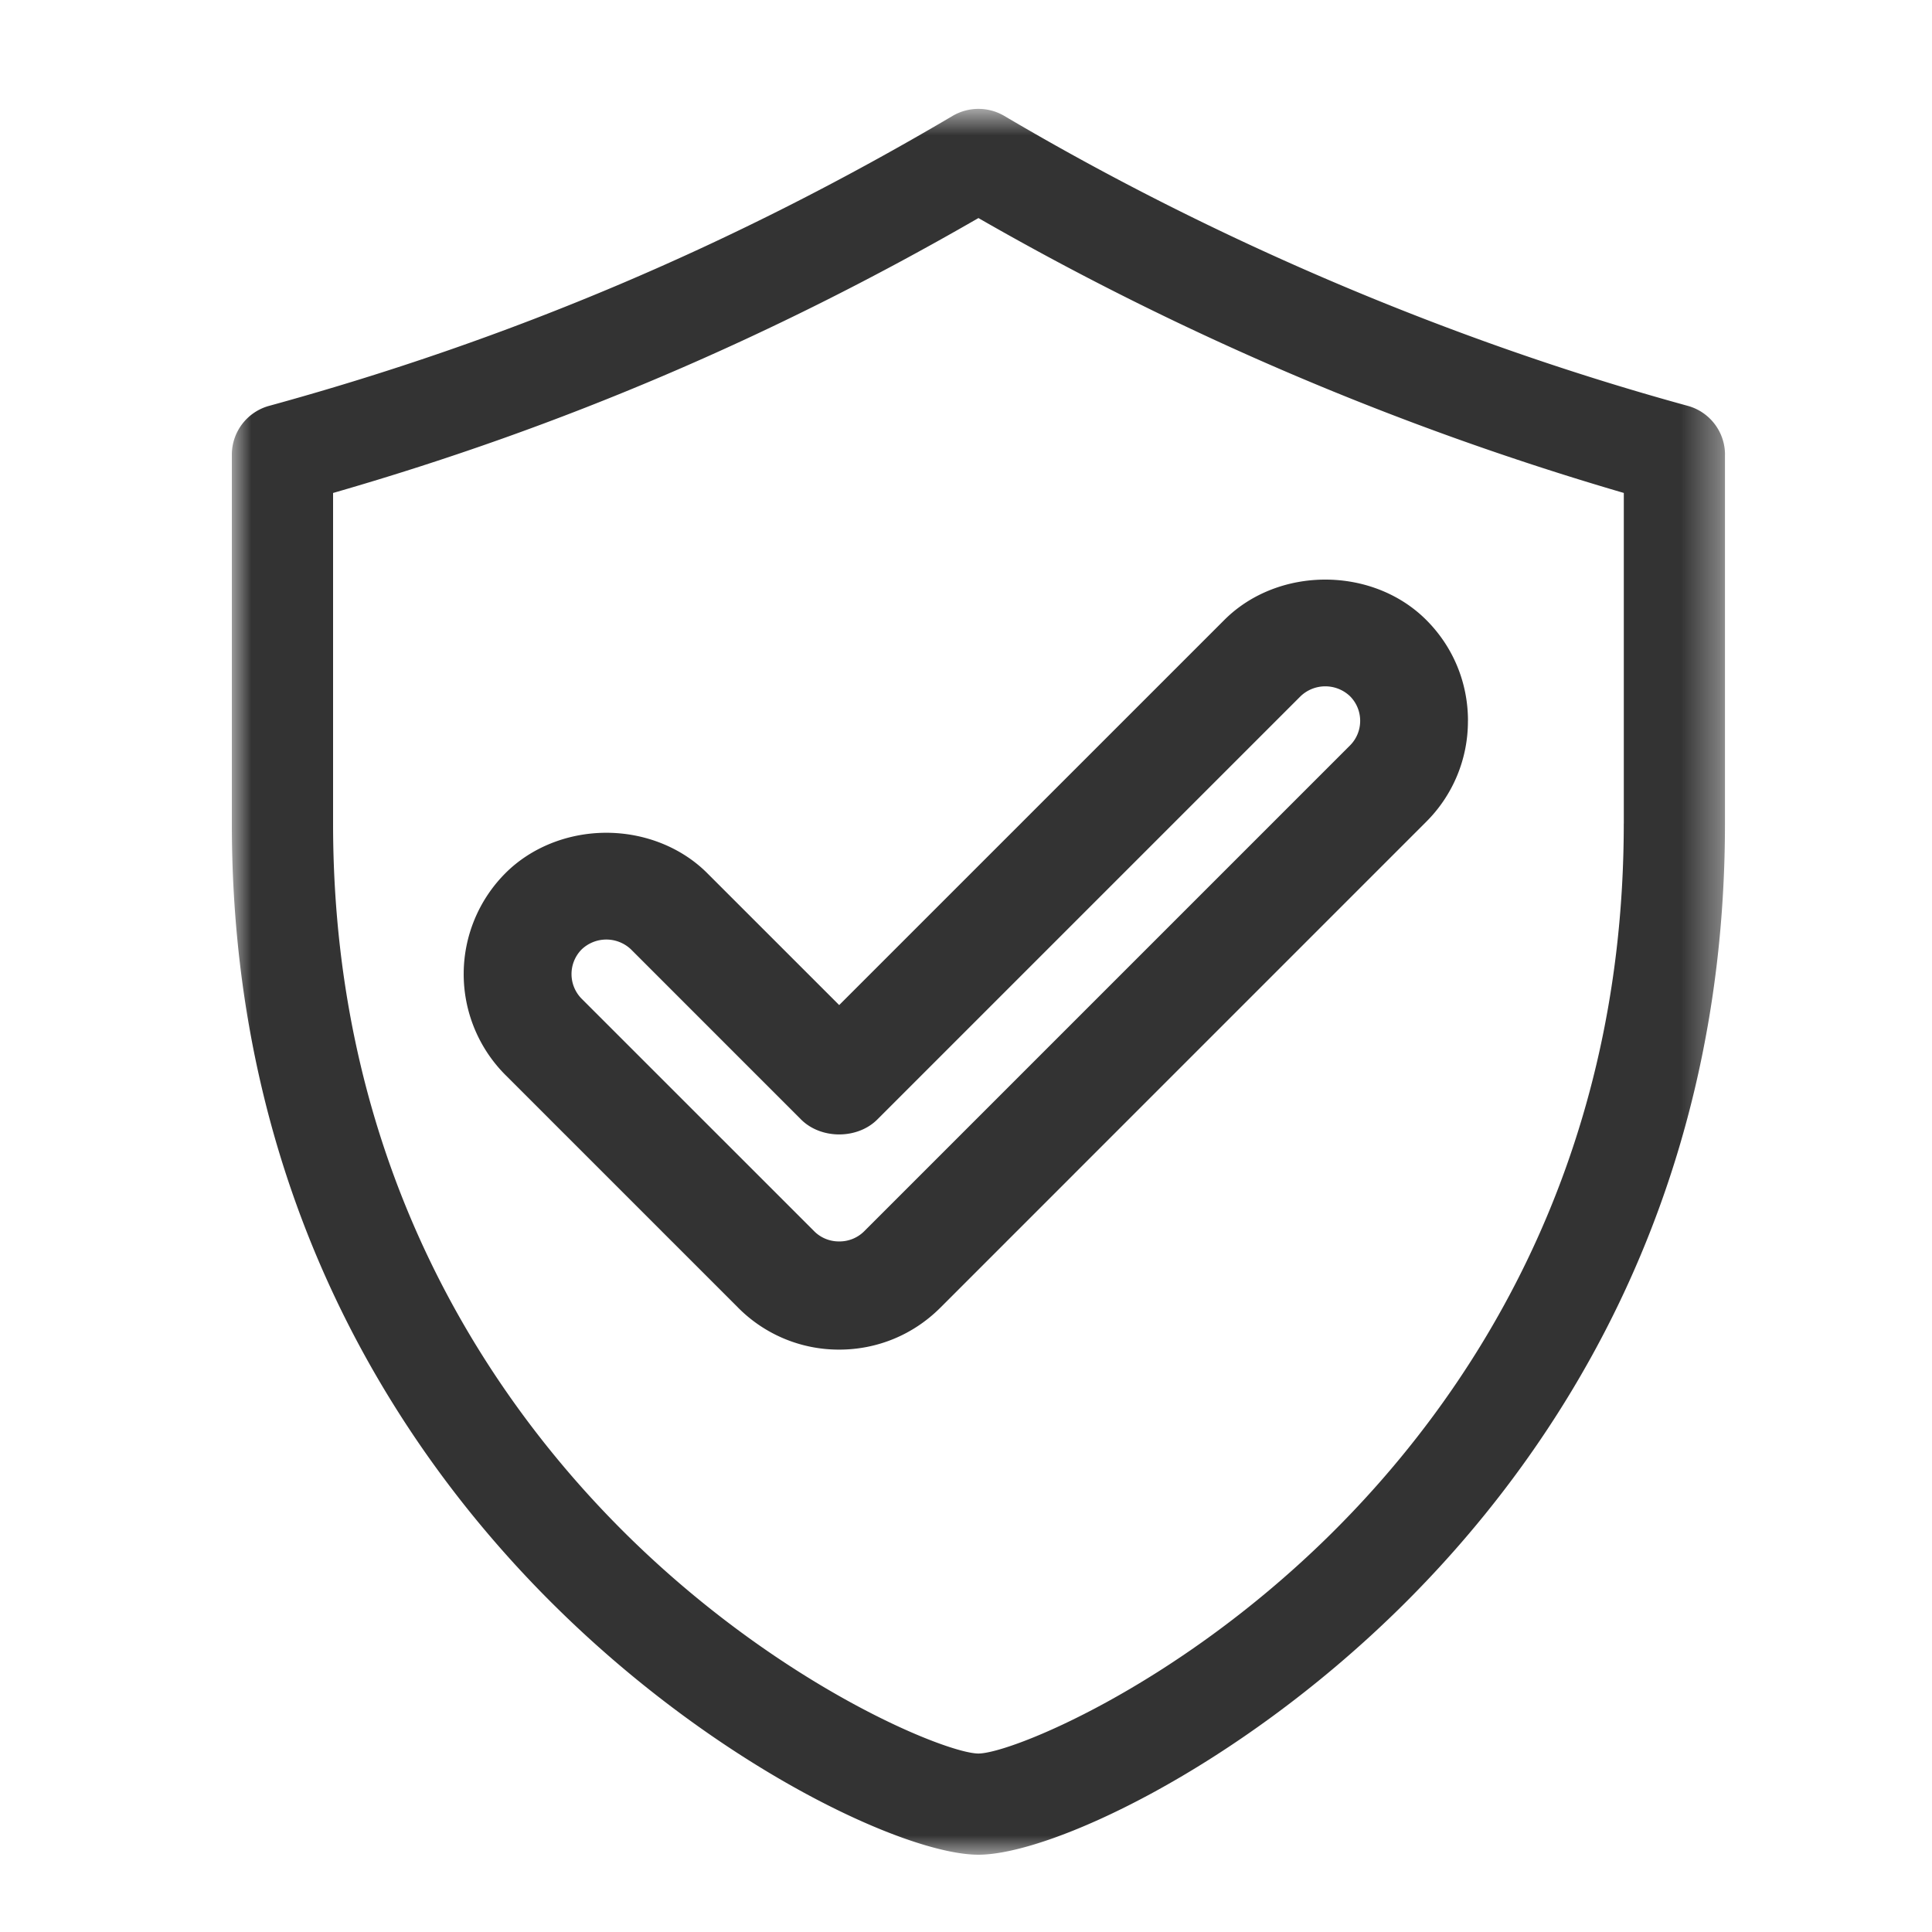
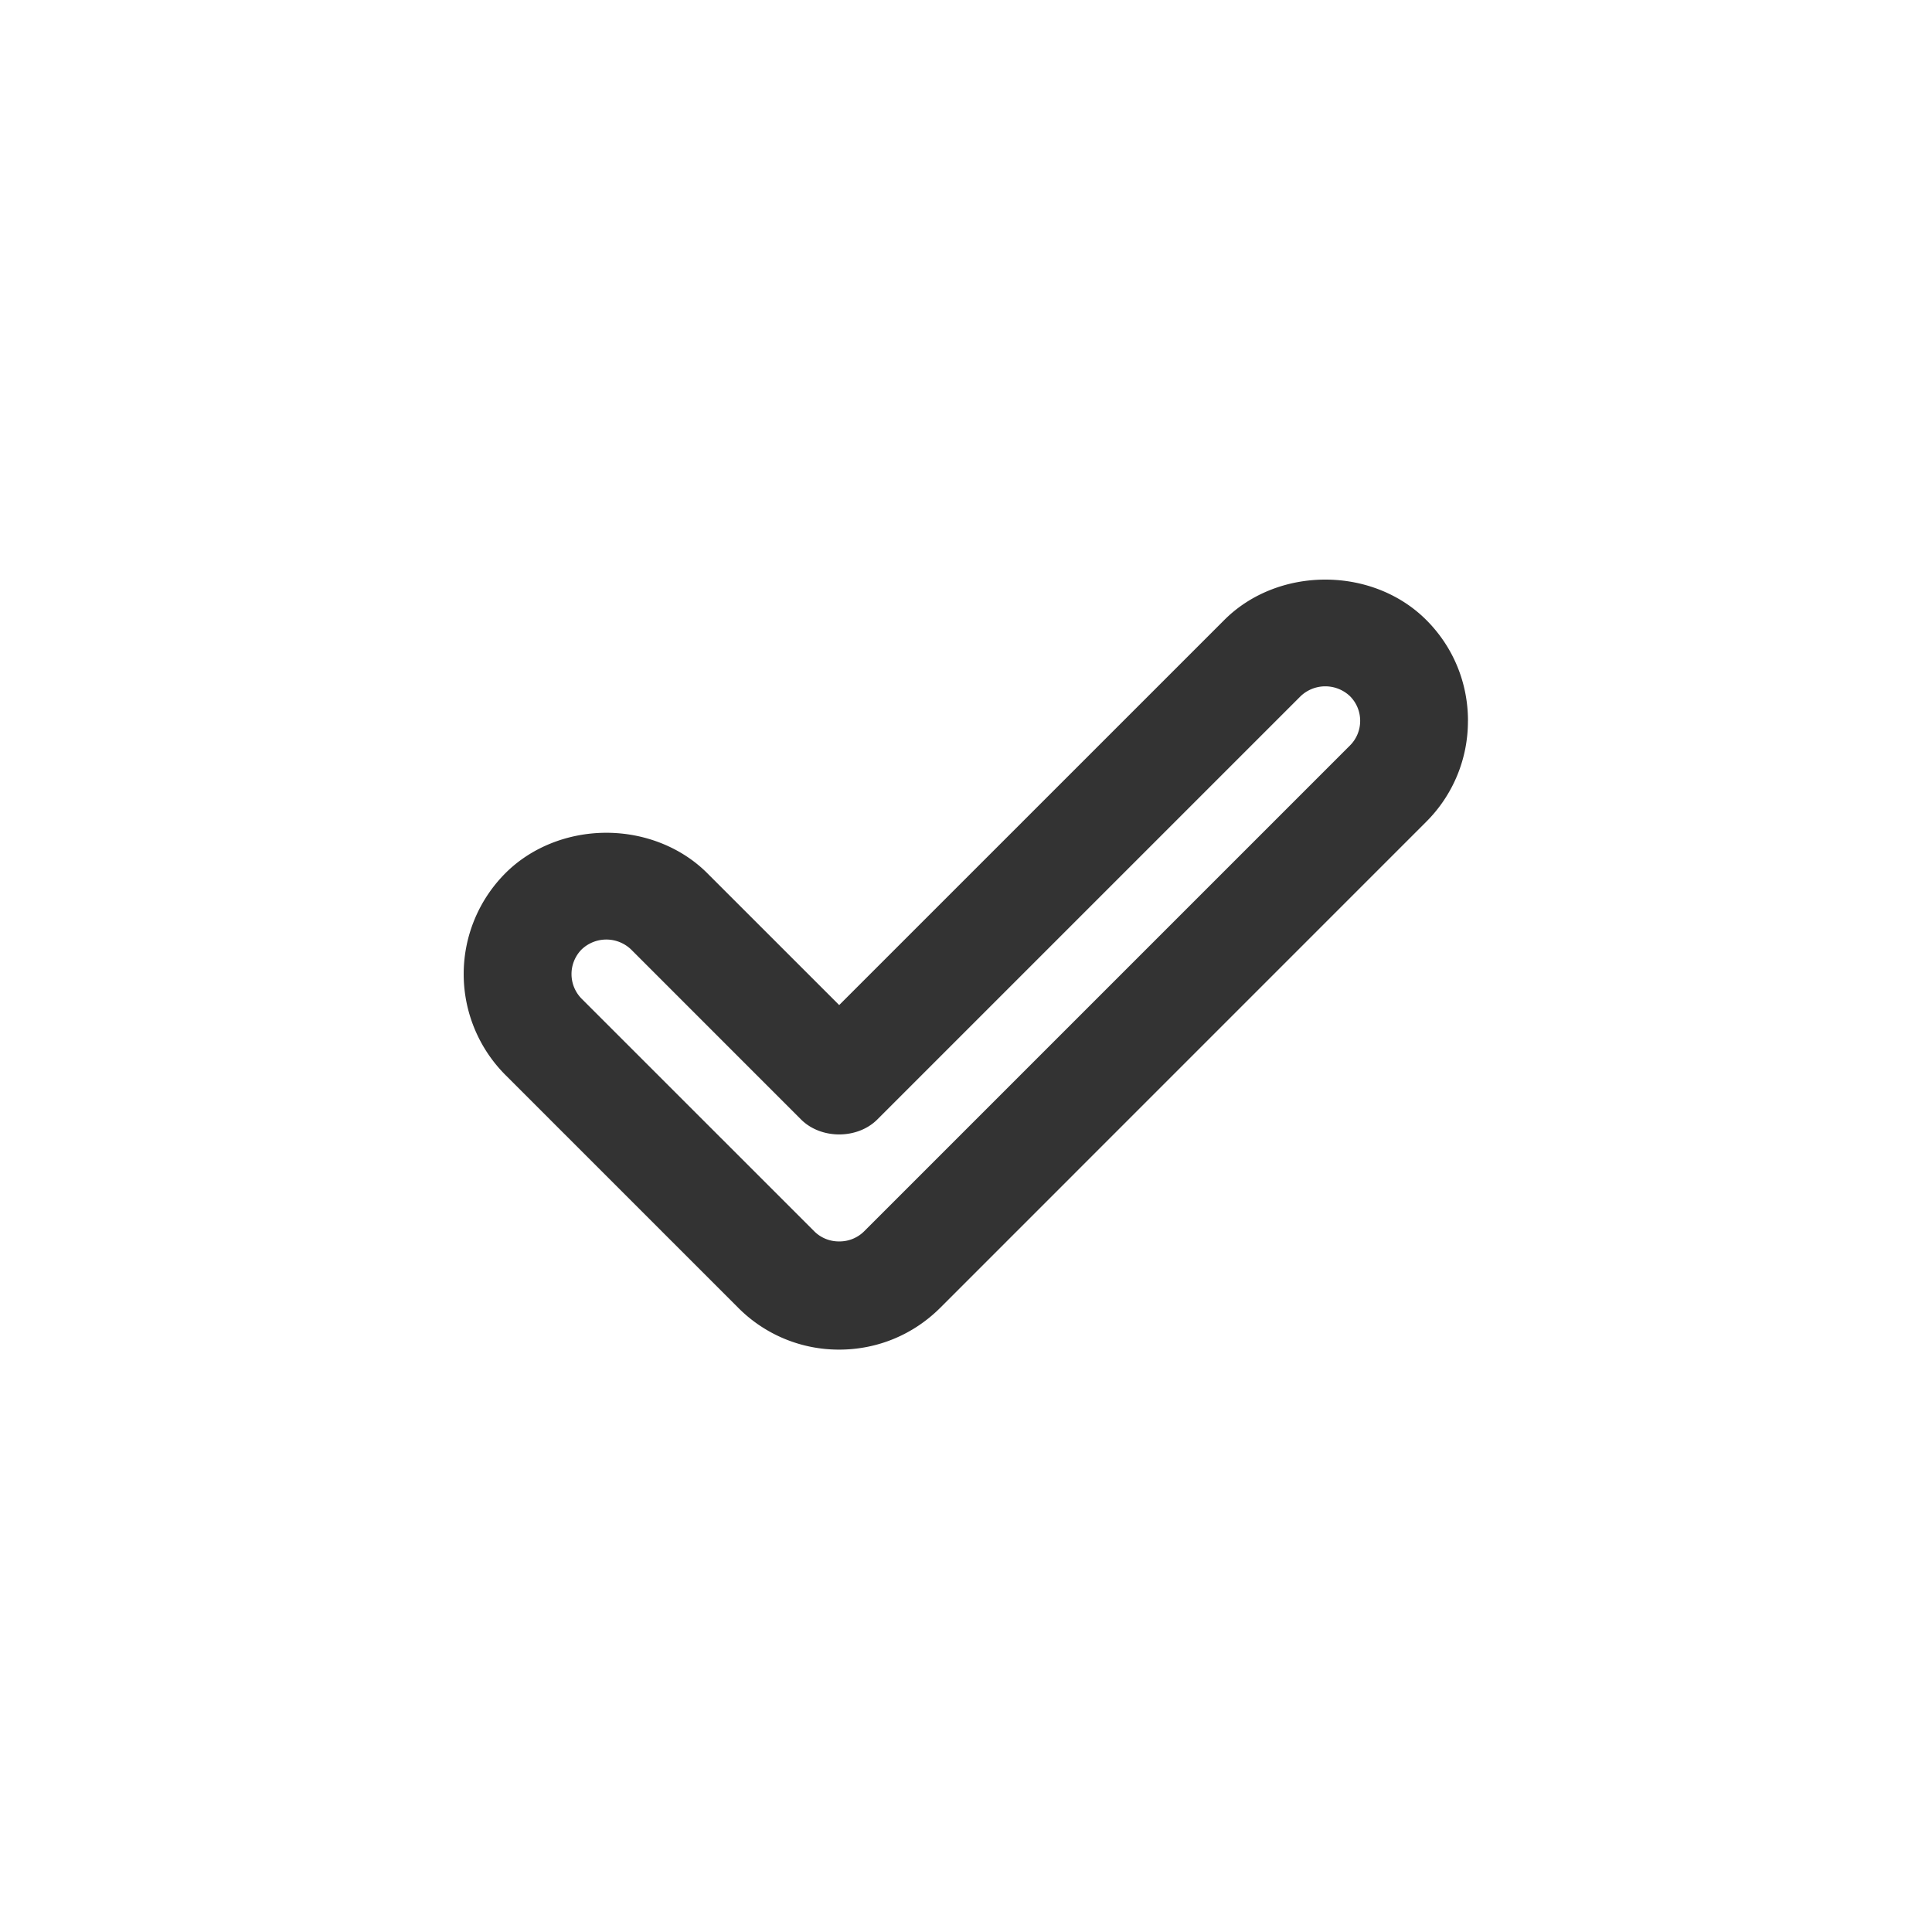
<svg xmlns="http://www.w3.org/2000/svg" xmlns:xlink="http://www.w3.org/1999/xlink" width="50" height="50" viewBox="0 0 50 50">
  <defs>
-     <path id="a" d="M0 .817h38.642V46H0z" />
-   </defs>
+     </defs>
  <g fill="none" fill-rule="evenodd">
    <g transform="translate(6 2)">
      <mask id="b" fill="#fff">
        <use xlink:href="#a" />
      </mask>
      <path fill="#333" d="M36.023 19.316c0 9.055-4.17 15.042-7.668 18.47-3.994 3.912-8.233 5.595-9.034 5.595-.8 0-5.04-1.683-9.033-5.594C6.79 34.357 2.62 28.37 2.62 19.316v-8.558l.09-.026C8.532 9.048 13.945 6.74 19.26 3.679l.062-.036.062.036a76.698 76.698 0 0 0 16.55 7.052l.09.026v8.559zm2.62-9.55c0-.59-.397-1.108-.965-1.263-6.082-1.667-12.2-4.262-17.69-7.505a1.32 1.32 0 0 0-1.332 0C13.004 4.336 7.217 6.789.963 8.504A1.311 1.311 0 0 0 0 9.766v9.55c0 9.968 4.598 16.563 8.456 20.34C12.678 43.797 17.48 46 19.321 46c1.842 0 6.642-2.204 10.865-6.342 3.858-3.78 8.456-10.374 8.456-20.342v-9.55z" mask="url(#b)" />
    </g>
    <path fill="#333" d="M34.937 19.293l-12.58 12.58a.903.903 0 0 1-.64.255.9.9 0 0 1-.637-.255l-6.027-6.026a.907.907 0 0 1 0-1.276.926.926 0 0 1 1.278 0l4.4 4.401c.517.516 1.458.516 1.974 0L33.66 18.017a.927.927 0 0 1 1.277 0c.17.17.264.397.264.638a.897.897 0 0 1-.264.638m3.054-.639c0-.988-.384-1.915-1.08-2.61-1.393-1.392-3.832-1.392-5.225 0l-9.968 9.967-3.415-3.414c-.663-.664-1.615-1.045-2.611-1.045-.996 0-1.948.381-2.611 1.045a3.697 3.697 0 0 0 0 5.224l6.026 6.026a3.67 3.67 0 0 0 2.61 1.081c.988 0 1.915-.384 2.614-1.08l12.579-12.58a3.67 3.67 0 0 0 1.08-2.614" />
  </g>
</svg>